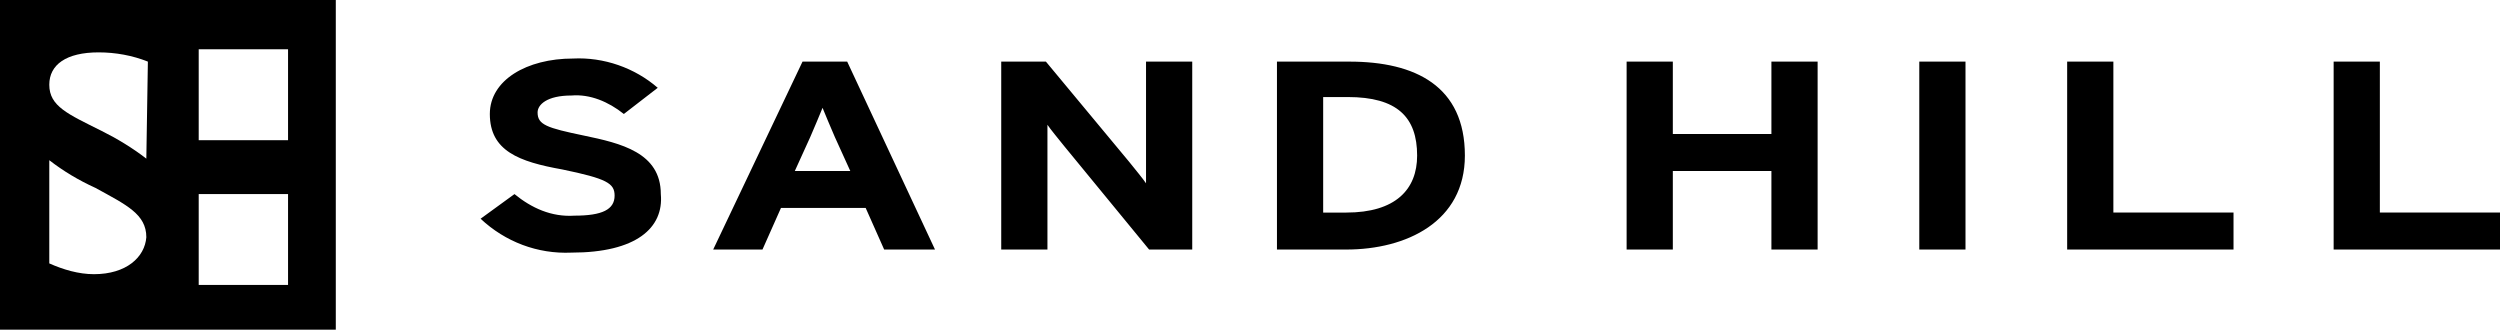
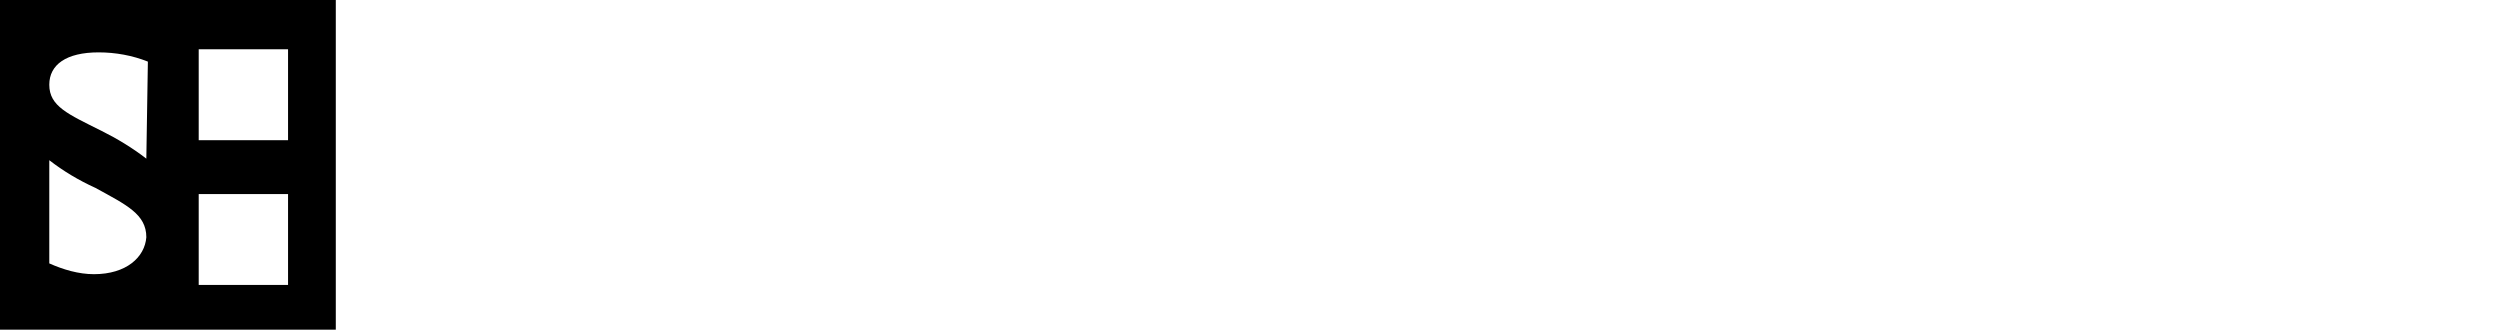
<svg xmlns="http://www.w3.org/2000/svg" version="1.1" id="Sand_Hill_Logo" x="0px" y="0px" style="enable-background:new 0 0 210 84;" xml:space="preserve" viewBox="23.8 31.3 162.3 21.4">
  <style type="text/css">
	.st0{fill:#000;}
</style>
  <path id="Path_101" class="st0" d="M23.8,31.3v21.4h21.8V31.3H23.8z M29.9,49.1c-1,0-2-0.3-2.9-0.7v-6.7c0.9,0.7,1.9,1.3,3,1.8  c2,1.1,3.3,1.7,3.3,3.2C33.2,48,32,49.1,29.9,49.1z M33.3,41.6c-0.9-0.7-1.9-1.3-2.9-1.8c-2.2-1.1-3.4-1.6-3.4-3  c0-1.3,1.1-2.1,3.2-2.1c1.1,0,2.2,0.2,3.2,0.6L33.3,41.6z M42.5,49.8h-5.8v-5.9h5.8L42.5,49.8z M42.5,40.4h-5.8v-5.9h5.8L42.5,40.4z  " />
-   <path id="Path_102" class="st0" d="M60.9,47.7c-2.2,0.1-4.3-0.7-5.9-2.2l2.2-1.6c1.1,0.9,2.4,1.5,3.9,1.4c1.8,0,2.6-0.4,2.6-1.3  c0-0.8-0.5-1.1-3.4-1.7c-2.8-0.5-4.7-1.2-4.7-3.6c0-2.2,2.4-3.6,5.4-3.6c2-0.1,4,0.6,5.5,1.9l-2.2,1.7c-1-0.8-2.2-1.3-3.4-1.2  c-1.6,0-2.2,0.6-2.2,1.1c0,0.8,0.6,1,3,1.5c2.4,0.5,5,1.1,5,3.8C66.9,46.1,65.1,47.7,60.9,47.7z M81.2,47.5L80,44.8h-5.5l-1.2,2.7  h-3.2l5.8-12.2h2.9l5.7,12.2H81.2z M78,40.2c-0.3-0.7-0.6-1.4-0.8-1.9c-0.2,0.5-0.5,1.2-0.8,1.9l-1,2.2H79L78,40.2z M98.4,47.5  l-5.5-6.7c-0.4-0.5-0.9-1.1-1.1-1.4c0,0.5,0,2,0,2.7v5.4h-3V35.3h2.9l5.4,6.5c0.4,0.5,0.9,1.1,1.1,1.4c0-0.5,0-2,0-2.7v-5.2h3v12.2  L98.4,47.5z M111.2,47.5h-4.5V35.3h4.7c4.3,0,7.5,1.6,7.5,6.1C118.9,45.7,115.1,47.5,111.2,47.5L111.2,47.5z M111.3,37.6h-1.6v7.5  h1.5c3.2,0,4.6-1.5,4.6-3.7C115.8,38.9,114.5,37.6,111.3,37.6L111.3,37.6z M138.8,47.5v-5.1h-6.4v5.1h-3V35.3h3V40h6.4v-4.7h3v12.2  L138.8,47.5z M148.4,47.5V35.3h3v12.2L148.4,47.5z M158,47.5V35.3h3v9.8h7.8v2.4L158,47.5z M175.3,47.5V35.3h3v9.8h7.8v2.4  L175.3,47.5z" />
</svg>